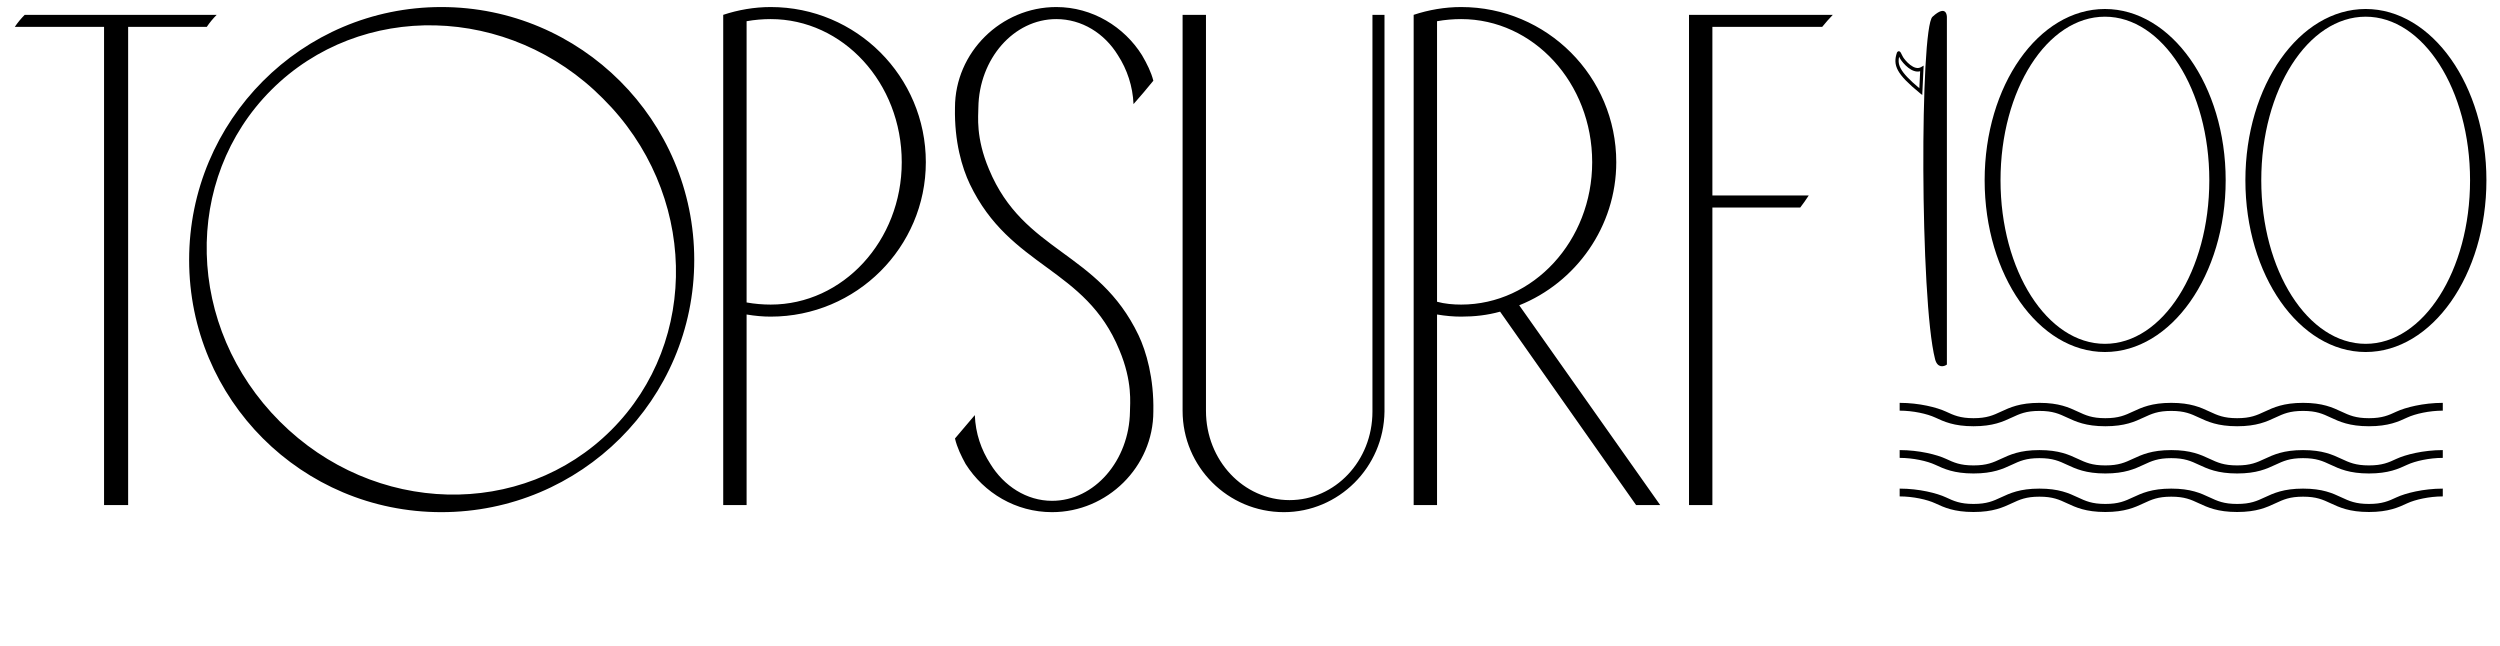
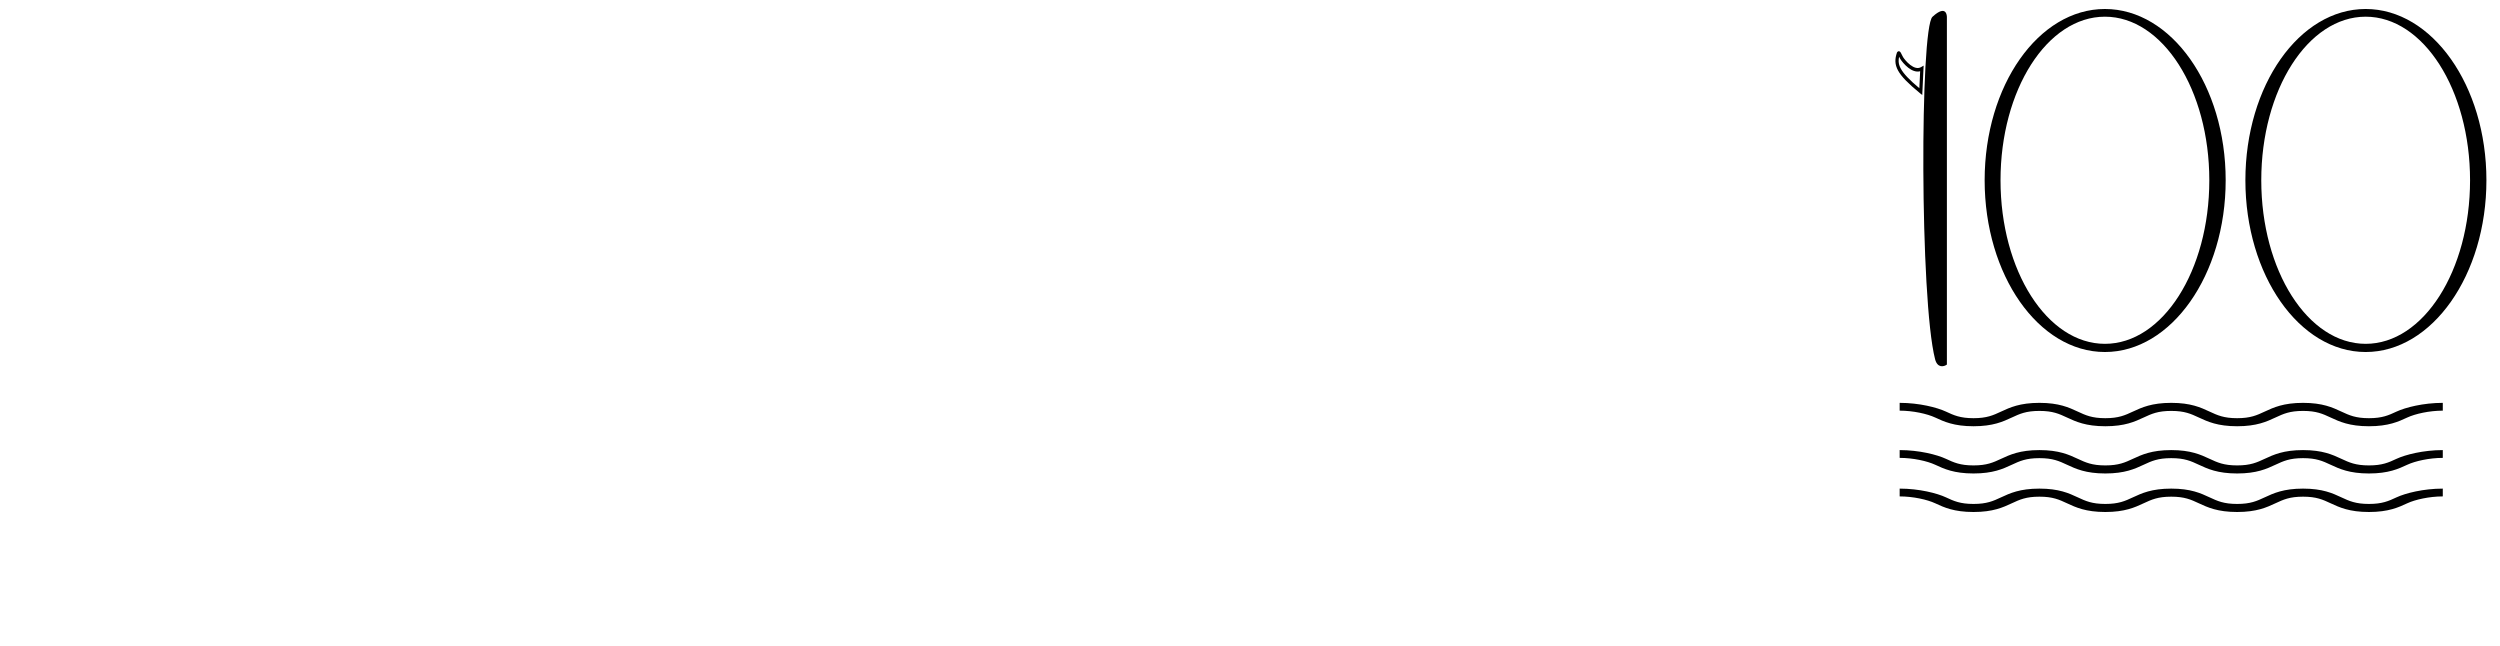
<svg xmlns="http://www.w3.org/2000/svg" width="917" height="237" viewBox="0 0 917 237" fill="none">
-   <path d="M9.064 5.443H79.484C78.184 6.742 76.885 8.301 75.846 9.86H47.002V185.26H38.167V9.86H5.426C6.465 8.301 7.765 6.742 9.064 5.443ZM161.881 2.584C213.072 2.584 254.648 44.161 254.648 95.351C254.648 146.542 213.072 187.858 161.881 187.858C110.69 187.858 69.374 146.542 69.374 95.351C69.374 44.161 110.69 2.584 161.881 2.584ZM224.245 157.716C256.986 124.974 255.687 70.406 221.127 36.105C186.827 1.545 132.258 0.246 99.517 32.987C66.775 65.728 68.075 120.037 102.635 154.597C137.195 189.158 191.504 190.457 224.245 157.716ZM339.595 59.492C339.595 90.674 314.129 116.139 282.687 116.139C279.829 116.139 276.971 115.88 273.852 115.36V185.26H265.277V5.443C270.734 3.624 276.711 2.584 282.687 2.584C314.129 2.584 339.595 28.05 339.595 59.492ZM330.76 59.492C330.76 30.389 309.192 7.002 282.687 7.002C279.829 7.002 276.711 7.262 273.852 7.781V110.942C276.711 111.462 279.829 111.722 282.687 111.722C309.192 111.722 330.76 88.335 330.76 59.492ZM417.589 122.896C420.447 128.872 423.306 138.746 423.046 150.959C423.046 171.228 406.155 187.858 385.887 187.858C372.635 187.858 360.941 180.842 354.185 170.188C352.626 167.33 351.067 164.212 350.287 160.834C352.626 157.975 355.224 155.117 357.563 152.259C357.823 159.015 359.902 164.991 363.28 170.188C368.217 178.244 376.532 183.701 385.887 183.701C401.478 183.701 414.211 168.889 414.471 150.959C414.471 148.101 415.51 140.046 410.573 128.352C398.1 97.95 370.556 98.469 355.744 67.547C352.886 61.571 350.027 51.956 350.287 39.483C350.287 19.215 367.178 2.584 387.446 2.584C400.698 2.584 412.392 9.86 418.888 20.254C420.707 23.372 422.266 26.491 423.046 29.609C420.707 32.467 418.108 35.586 415.77 38.184C415.51 31.688 413.431 25.451 410.053 20.254C405.116 12.199 396.801 7.002 387.446 7.002C371.855 7.002 359.122 21.553 358.862 39.483C358.862 42.602 357.823 50.397 362.76 62.09C375.493 92.753 402.777 91.973 417.589 122.896ZM503.415 5.443H507.832V150.959C507.572 171.488 490.942 187.858 470.933 187.858C450.405 187.858 433.775 171.228 433.775 150.7V5.443H442.35V150.7C442.35 168.889 456.122 183.441 473.012 183.441C489.643 183.441 503.415 169.149 503.415 150.959V5.443ZM518.531 5.443C523.988 3.624 529.964 2.584 535.941 2.584C567.383 2.584 592.848 28.05 592.848 59.492C592.848 83.138 578.037 103.667 557.249 111.982L608.959 185.26H600.124L550.233 114.32C545.555 115.62 540.878 116.139 535.941 116.139C533.083 116.139 530.224 115.88 527.106 115.36V185.26H518.531V5.443ZM527.106 110.683C529.964 111.462 533.083 111.722 535.941 111.722C562.446 111.722 584.013 88.335 584.013 59.492C584.013 30.389 562.446 7.002 535.941 7.002C533.083 7.002 529.964 7.262 527.106 7.781V110.683ZM668.38 9.86H628.103V71.705H663.443C662.403 73.264 661.364 74.823 660.324 76.122H628.103V185.26H619.528V5.443H672.278C670.978 6.742 669.679 8.301 668.38 9.86Z" fill="black" />
  <path d="M772.083 3.299C796.435 3.299 816.376 31.357 816.376 66.12C816.376 100.883 796.435 129.118 772.083 129.118C747.731 129.118 727.967 100.883 727.967 66.12C727.967 31.357 747.731 3.299 772.083 3.299ZM772.083 126.118C793.259 126.118 810.376 99.295 810.376 66.12C810.376 32.945 793.259 6.122 772.083 6.122C750.908 6.122 733.791 32.945 733.791 66.12C733.791 99.295 750.908 126.118 772.083 126.118ZM867.725 3.299C892.077 3.299 912.018 31.357 912.018 66.12C912.018 100.883 892.077 129.118 867.725 129.118C843.373 129.118 823.609 100.883 823.609 66.12C823.609 31.357 843.373 3.299 867.725 3.299ZM867.725 126.118C888.901 126.118 906.018 99.295 906.018 66.12C906.018 32.945 888.901 6.122 867.725 6.122C846.55 6.122 829.433 32.945 829.433 66.12C829.433 99.295 846.55 126.118 867.725 126.118Z" fill="black" />
  <path d="M723.883 173.67C731.057 173.67 734.71 171.971 737.934 170.471C740.845 169.117 743.145 168.047 748.059 168.047C752.972 168.047 755.272 169.117 758.183 170.471C761.407 171.971 765.061 173.67 772.235 173.67C779.409 173.67 783.062 171.971 786.286 170.471C789.197 169.117 791.496 168.047 796.41 168.047C801.323 168.047 803.622 169.117 806.533 170.471C809.757 171.971 813.411 173.67 820.585 173.67C827.758 173.67 831.411 171.971 834.634 170.471C837.545 169.117 839.844 168.047 844.757 168.047C849.67 168.047 851.969 169.117 854.88 170.471C858.103 171.971 861.757 173.67 868.931 173.67C876.105 173.67 879.759 171.971 882.983 170.471C885.894 169.117 891.101 167.951 896.015 167.951C896.015 167.474 896.015 167.385 896.015 166.569C896.015 165.753 896.015 165.091 896.015 165.091C888.841 165.091 882.279 166.791 879.055 168.29C876.144 169.644 873.845 170.714 868.931 170.714C864.018 170.714 861.718 169.644 858.808 168.29C855.584 166.791 851.93 165.091 844.757 165.091C837.583 165.091 833.93 166.791 830.706 168.291C827.796 169.644 825.498 170.714 820.585 170.714C815.671 170.714 813.372 169.644 810.461 168.29C807.238 166.791 803.584 165.091 796.41 165.091C789.236 165.091 785.582 166.791 782.359 168.29C779.448 169.644 777.148 170.714 772.235 170.714C767.321 170.714 765.021 169.644 762.111 168.29C758.887 166.791 755.233 165.091 748.059 165.091C740.885 165.091 737.231 166.791 734.007 168.29C731.096 169.644 728.797 170.714 723.883 170.714C718.968 170.714 716.669 169.644 713.757 168.29C710.533 166.791 703.97 165.091 696.796 165.091C696.796 165.091 696.795 165.753 696.795 166.569C696.795 167.385 696.796 167.474 696.796 167.951C701.71 167.951 706.918 169.117 709.83 170.471C713.054 171.971 716.708 173.67 723.883 173.67Z" fill="black" />
  <path d="M723.883 156.347C731.057 156.347 734.71 154.647 737.934 153.148C740.845 151.794 743.145 150.724 748.059 150.724C752.972 150.724 755.272 151.794 758.183 153.147C761.407 154.647 765.061 156.347 772.235 156.347C779.409 156.347 783.062 154.647 786.286 153.147C789.197 151.794 791.496 150.724 796.41 150.724C801.323 150.724 803.622 151.794 806.533 153.147C809.757 154.647 813.411 156.347 820.585 156.347C827.758 156.347 831.411 154.647 834.634 153.147C837.545 151.794 839.844 150.724 844.757 150.724C849.67 150.724 851.969 151.794 854.88 153.147C858.103 154.647 861.757 156.347 868.931 156.347C876.105 156.347 879.759 154.647 882.983 153.147C885.894 151.794 891.101 150.627 896.015 150.627C896.015 150.151 896.015 150.062 896.015 149.246C896.015 148.429 896.015 147.768 896.015 147.768C888.841 147.768 882.279 149.467 879.055 150.967C876.144 152.321 873.845 153.391 868.931 153.391C864.018 153.391 861.718 152.321 858.808 150.967C855.584 149.467 851.93 147.768 844.757 147.768C837.583 147.768 833.93 149.467 830.706 150.967C827.796 152.321 825.498 153.391 820.585 153.391C815.671 153.391 813.372 152.321 810.461 150.967C807.238 149.467 803.584 147.768 796.41 147.768C789.236 147.768 785.582 149.467 782.359 150.967C779.448 152.321 777.148 153.391 772.235 153.391C767.321 153.391 765.021 152.321 762.111 150.967C758.887 149.467 755.233 147.768 748.059 147.768C740.885 147.768 737.231 149.467 734.007 150.967C731.096 152.321 728.797 153.391 723.883 153.391C718.968 153.391 716.669 152.321 713.757 150.967C710.533 149.467 703.97 147.768 696.796 147.768C696.796 147.768 696.795 148.429 696.795 149.246C696.795 150.062 696.796 150.151 696.796 150.627C701.71 150.627 706.918 151.794 709.83 153.148C713.054 154.647 716.708 156.347 723.883 156.347Z" fill="black" />
  <path d="M723.883 187.802C731.057 187.802 734.71 186.103 737.934 184.603C740.845 183.249 743.145 182.18 748.059 182.18C752.972 182.18 755.272 183.249 758.183 184.603C761.407 186.103 765.061 187.802 772.235 187.802C779.409 187.802 783.062 186.103 786.286 184.603C789.197 183.249 791.496 182.18 796.41 182.18C801.323 182.18 803.622 183.249 806.533 184.603C809.757 186.103 813.411 187.802 820.585 187.802C827.758 187.802 831.411 186.103 834.634 184.603C837.545 183.249 839.844 182.18 844.757 182.18C849.67 182.18 851.969 183.249 854.88 184.603C858.103 186.103 861.757 187.802 868.931 187.802C876.105 187.802 879.759 186.103 882.983 184.603C885.894 183.249 891.101 182.083 896.015 182.083C896.015 181.607 896.015 181.518 896.015 180.702C896.015 179.885 896.015 179.224 896.015 179.224C888.841 179.224 882.279 180.923 879.055 182.423C876.144 183.777 873.845 184.846 868.931 184.846C864.018 184.846 861.718 183.777 858.808 182.423C855.584 180.923 851.93 179.224 844.757 179.224C837.583 179.224 833.93 180.923 830.706 182.423C827.796 183.777 825.498 184.846 820.585 184.846C815.671 184.846 813.372 183.777 810.461 182.423C807.238 180.923 803.584 179.224 796.41 179.224C789.236 179.224 785.582 180.923 782.359 182.423C779.448 183.777 777.148 184.846 772.235 184.846C767.321 184.846 765.021 183.777 762.111 182.423C758.887 180.923 755.233 179.224 748.059 179.224C740.885 179.224 737.231 180.923 734.007 182.423C731.096 183.777 728.797 184.846 723.883 184.846C718.968 184.846 716.669 183.777 713.757 182.423C710.533 180.923 703.97 179.224 696.796 179.224C696.796 179.224 696.795 179.885 696.795 180.702C696.795 181.518 696.796 181.607 696.796 182.083C701.71 182.083 706.918 183.249 709.83 184.603C713.054 186.103 716.708 187.802 723.883 187.802Z" fill="black" />
  <path fill-rule="evenodd" clip-rule="evenodd" d="M714.119 6.159V133.719C713.065 134.523 710.649 135.112 709.788 131.76C704.17 109.898 704.246 10.372 708.83 6.159C714.117 1.301 714.119 6.159 714.119 6.159Z" fill="black" />
  <path fill-rule="evenodd" clip-rule="evenodd" d="M705.081 34.869L704.193 34.141C699.941 30.655 697.449 28.126 696.219 25.889C695.593 24.753 695.284 23.677 695.24 22.583C695.197 21.496 695.417 20.437 695.784 19.34L695.802 19.287L695.829 19.237C695.888 19.125 696.014 18.926 696.249 18.836C696.523 18.73 696.757 18.839 696.887 18.938C697.006 19.029 697.091 19.146 697.146 19.23C697.206 19.321 697.263 19.424 697.314 19.524C697.388 19.667 697.459 19.815 697.533 19.969C697.681 20.279 697.84 20.61 698.053 20.96C698.35 21.448 699.372 22.806 700.68 23.809C702.01 24.829 703.43 25.334 704.672 24.602L705.592 24.06L705.081 34.869ZM704.017 32.36L704.311 26.133C702.743 26.553 701.188 25.791 699.998 24.878C698.553 23.77 697.434 22.289 697.069 21.69C696.893 21.401 696.733 21.09 696.597 20.815C696.461 21.409 696.399 21.966 696.421 22.514C696.455 23.359 696.692 24.228 697.231 25.209C698.252 27.064 700.322 29.264 704.017 32.36Z" fill="black" />
</svg>